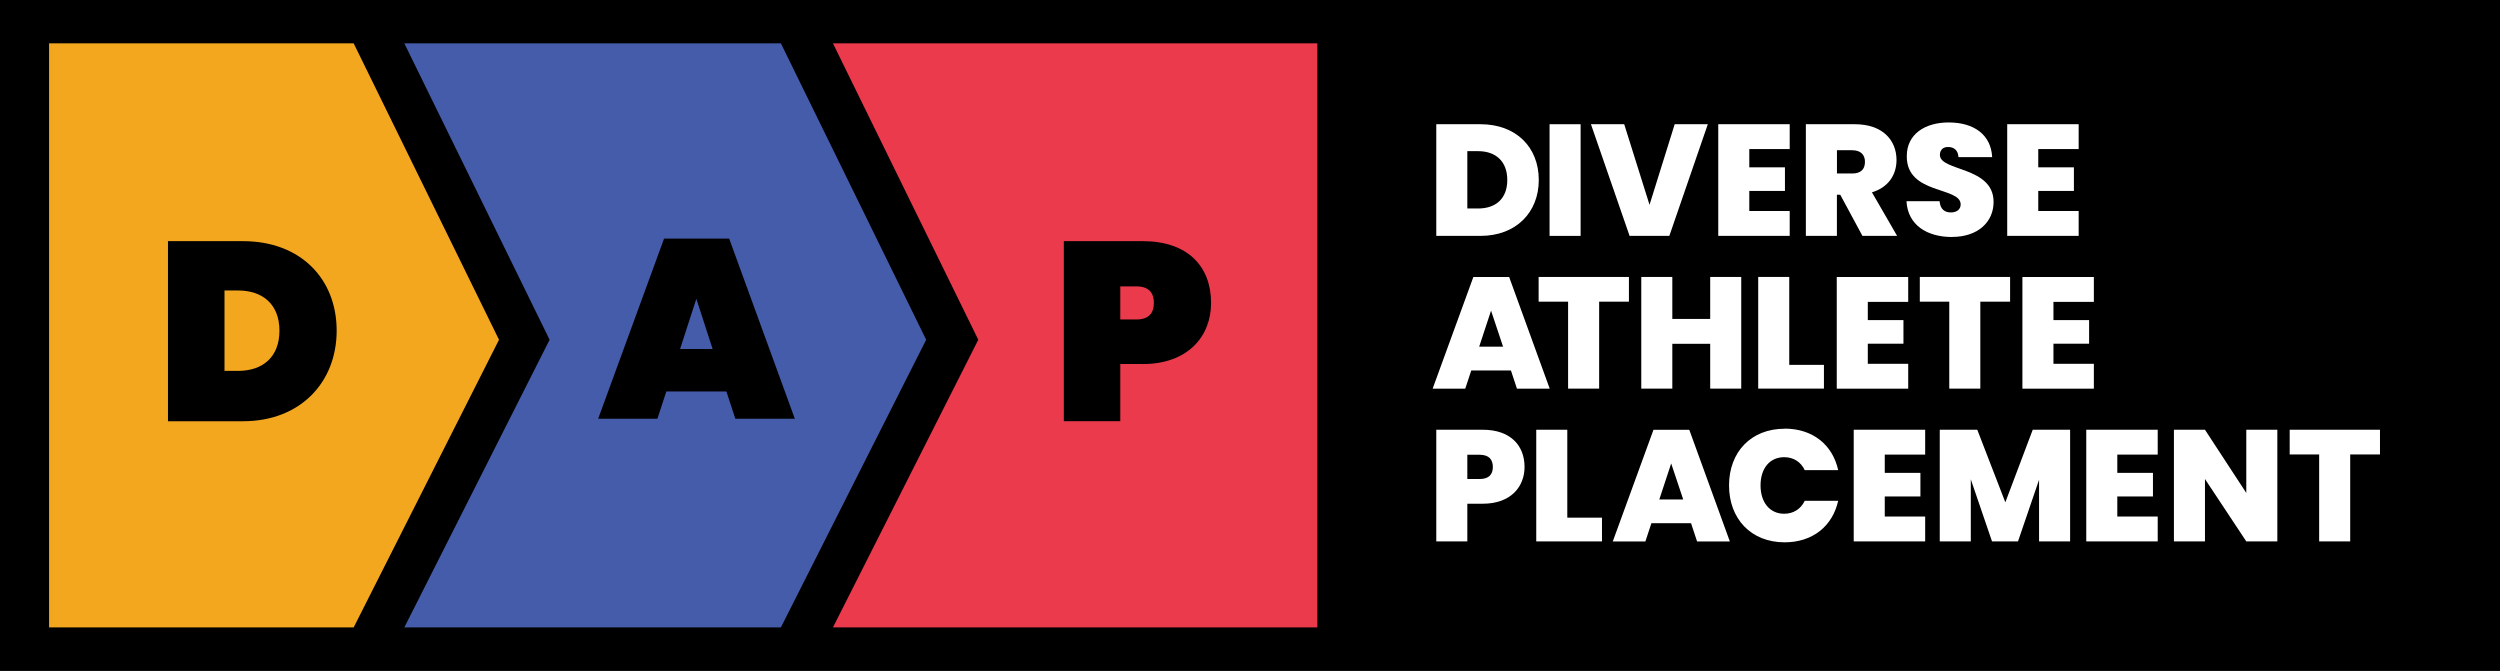
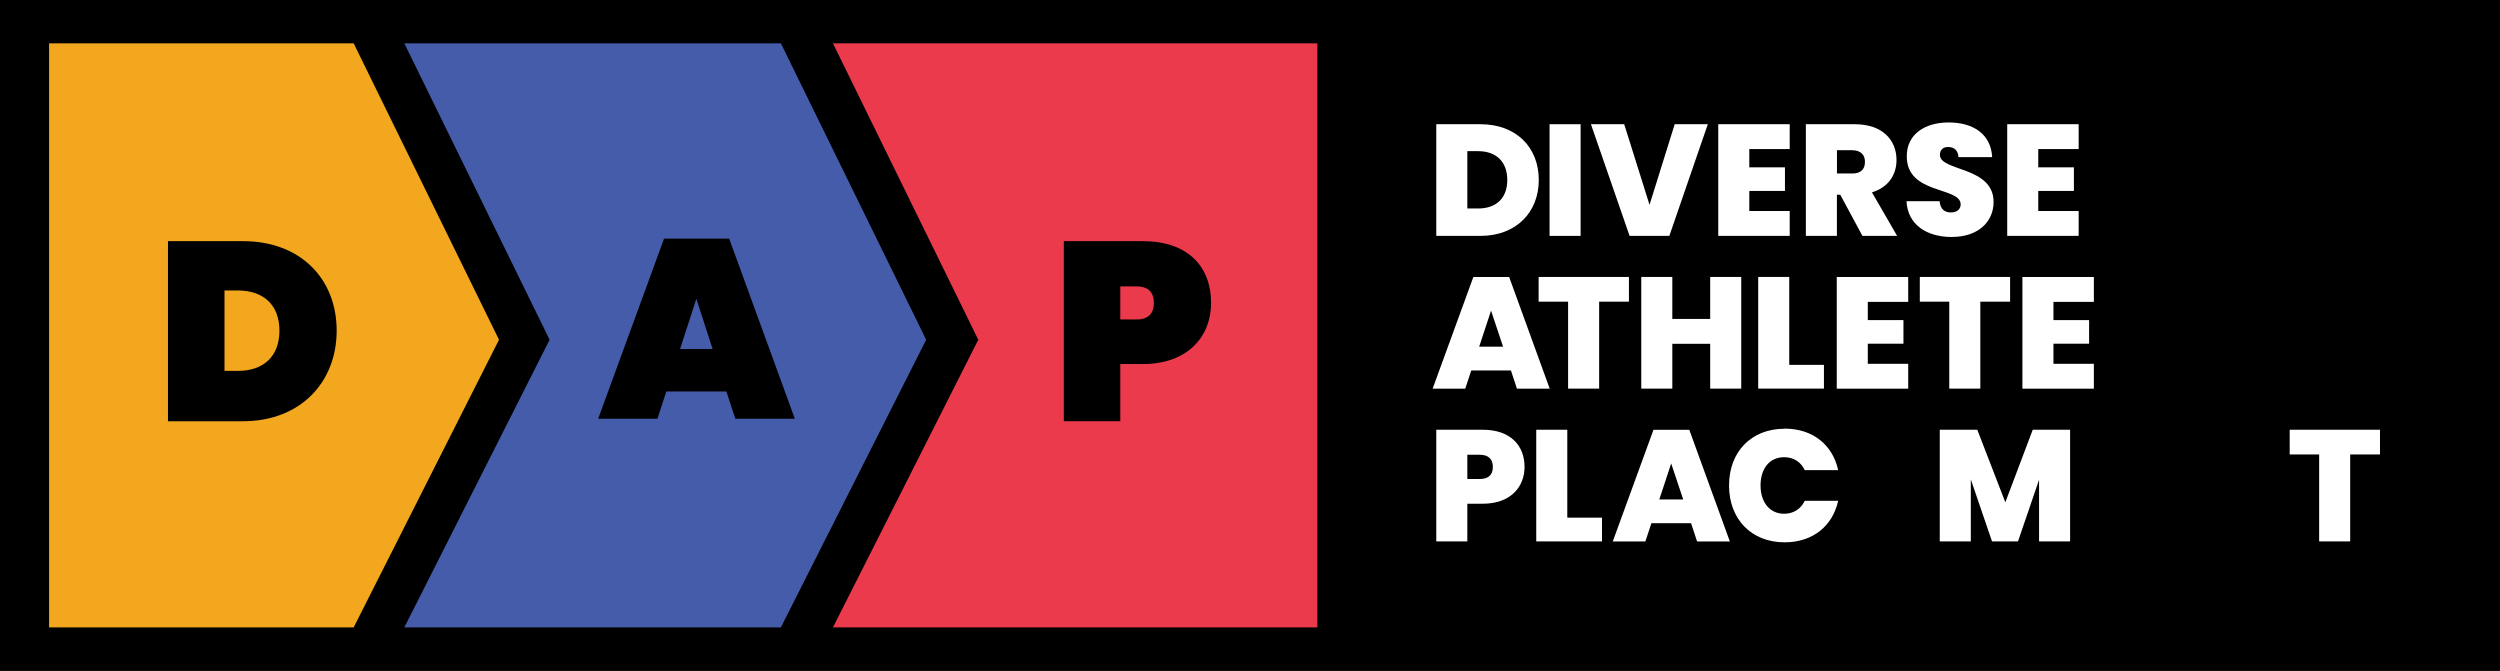
<svg xmlns="http://www.w3.org/2000/svg" id="Layer_2" viewBox="0 0 493.67 132.46">
  <rect x="0" y="0" width="493.67" height="132.46" fill="#333333" stroke="none" />
  <defs>
    <style>.cls-1,.cls-2,.cls-3,.cls-4,.cls-5{stroke-width:0px;}.cls-2{fill:#455caa;}.cls-3{fill:#f2a71e;}.cls-4{fill:#fff;}.cls-5{fill:#ea3a4c;}</style>
  </defs>
  <g id="Layer_2-2">
    <polygon class="cls-1" points="0 0 0 60.41 0 132.46 493.67 132.46 493.67 0 0 0" />
    <polygon class="cls-5" points="260.13 8.56 164.48 8.56 193.18 67.09 164.48 123.89 260.13 123.89 260.13 8.56" />
    <polygon class="cls-2" points="154.2 8.56 79.84 8.56 108.53 67.09 79.84 123.89 154.2 123.89 182.89 67.09 154.2 8.56" />
    <polygon class="cls-3" points="69.84 8.56 9.69 8.56 9.69 123.89 69.84 123.89 98.54 67.09 69.84 8.56" />
    <path class="cls-1" d="m66.48,65.3c0,10.15-7.13,17.88-18.49,17.88h-14.82v-35.56h14.82c11.35,0,18.49,7.43,18.49,17.68Zm-19.49,7.94c4.92,0,8.19-2.76,8.19-7.94s-3.27-7.94-8.19-7.94h-2.66v15.87h2.66Z" />
    <path class="cls-1" d="m143.43,77.3h-11.85l-1.76,5.38h-11.7l13.01-35.56h12.86l12.96,35.56h-11.75l-1.76-5.38h-.01Zm-5.93-18.28l-3.21,9.9h6.43l-3.21-9.9h0Z" />
    <path class="cls-1" d="m225.64,71.88h-4.42v11.3h-11.15v-35.56h15.57c8.94,0,13.51,5.02,13.51,12.21,0,6.58-4.57,12.06-13.51,12.06h0Zm-1.26-8.79c2.51,0,3.47-1.31,3.47-3.27s-.95-3.27-3.47-3.27h-3.16v6.53h3.16Z" />
    <path class="cls-4" d="m303.86,35.54c0,6.38-4.47,11.04-11.51,11.04h-8.73v-22.05h8.73c7.04,0,11.51,4.54,11.51,11.01Zm-11.98,5.63c3.54,0,5.76-2,5.76-5.63s-2.22-5.69-5.76-5.69h-2.13v11.32s2.13,0,2.13,0Z" />
    <path class="cls-4" d="m305.99,24.53h6.13v22.05h-6.13v-22.05Z" />
    <path class="cls-4" d="m330.7,24.53h6.54l-7.6,22.05h-7.85l-7.63-22.05h6.57l5,15.92s4.97-15.92,4.97-15.92Z" />
    <path class="cls-4" d="m353.41,29.44h-7.98v3.6h7.04v4.66h-7.04v3.97h7.98v4.91h-14.11v-22.05h14.11s0,4.91,0,4.91Z" />
    <path class="cls-4" d="m366.27,24.53c5.47,0,8.23,3.13,8.23,7.07,0,2.88-1.56,5.38-4.85,6.38l4.97,8.6h-6.85l-4.38-8.13h-.66v8.13h-6.13v-22.05s9.67,0,9.67,0Zm-.5,5.13h-3.03v4.6h3.03c1.66,0,2.5-.81,2.5-2.31,0-1.38-.84-2.28-2.5-2.28h0Z" />
    <path class="cls-4" d="m385.45,46.8c-4.91,0-8.73-2.35-8.98-7.07h6.54c.12,1.66,1.09,2.22,2.22,2.22s1.94-.56,1.94-1.6c-.03-3.53-10.73-1.88-10.64-9.54,0-4.32,3.6-6.63,8.26-6.63,5.07,0,8.38,2.47,8.6,6.85h-6.66c-.06-1.38-.91-2-2.03-2-.91-.03-1.63.5-1.63,1.56,0,3.28,10.6,2.22,10.6,9.29,0,3.88-3,6.91-8.23,6.91h.01Z" />
    <path class="cls-4" d="m410.47,29.44h-7.98v3.6h7.04v4.66h-7.04v3.97h7.98v4.91h-14.11v-22.05h14.11s0,4.91,0,4.91Z" />
    <path class="cls-4" d="m298.35,73.15h-7.82l-1.19,3.6h-6.44l8.04-22.05h7.07l8.01,22.05h-6.47l-1.19-3.6h-.01Zm-3.91-11.82l-2.35,7.13h4.72l-2.38-7.13h.01Z" />
    <path class="cls-4" d="m303.83,54.69h17.83v4.88h-5.88v17.17h-6.13v-17.17h-5.82v-4.88h0Z" />
    <path class="cls-4" d="m337.71,67.89h-7.48v8.85h-6.13v-22.05h6.13v8.29h7.48v-8.29h6.13v22.05h-6.13v-8.85Z" />
    <path class="cls-4" d="m353.32,54.69v17.36h6.85v4.69h-12.98v-22.05s6.13,0,6.13,0Z" />
    <path class="cls-4" d="m376.81,59.61h-7.98v3.6h7.04v4.66h-7.04v3.97h7.98v4.91h-14.11v-22.05h14.11v4.91Z" />
    <path class="cls-4" d="m379.1,54.69h17.83v4.88h-5.88v17.17h-6.13v-17.17h-5.82v-4.88h0Z" />
    <path class="cls-4" d="m413.47,59.61h-7.98v3.6h7.04v4.66h-7.04v3.97h7.98v4.91h-14.11v-22.05h14.11v4.91Z" />
    <path class="cls-4" d="m292.78,99.47h-3.03v7.44h-6.13v-22.05h9.17c5.47,0,8.26,3.1,8.26,7.35,0,3.85-2.66,7.26-8.26,7.26h-.01Zm-.59-4.88c1.85,0,2.6-.94,2.6-2.38s-.75-2.41-2.6-2.41h-2.44v4.79h2.44Z" />
    <path class="cls-4" d="m309.49,84.86v17.36h6.85v4.69h-12.98v-22.05h6.13Z" />
    <path class="cls-4" d="m333.92,103.32h-7.82l-1.19,3.6h-6.44l8.04-22.05h7.07l8.01,22.05h-6.47l-1.19-3.6h-.01Zm-3.91-11.82l-2.35,7.13h4.72l-2.38-7.13h.01Z" />
    <path class="cls-4" d="m352.41,84.64c5.54,0,9.48,3.19,10.57,8.2h-6.6c-.78-1.66-2.25-2.56-4.07-2.56-2.82,0-4.66,2.19-4.66,5.57s1.85,5.6,4.66,5.6c1.81,0,3.28-.91,4.07-2.56h6.6c-1.1,5-5.04,8.2-10.57,8.2-6.63,0-10.98-4.63-10.98-11.23s4.35-11.2,10.98-11.2v-.02Z" />
-     <path class="cls-4" d="m380.16,89.77h-7.98v3.6h7.04v4.66h-7.04v3.97h7.98v4.91h-14.11v-22.05h14.11s0,4.91,0,4.91Z" />
    <path class="cls-4" d="m383.04,84.86h7.41l5.54,14.33,5.41-14.33h7.38v22.05h-6.13v-12.17l-4.16,12.17h-5.13l-4.19-12.26v12.26h-6.13v-22.05Z" />
-     <path class="cls-4" d="m426.08,89.77h-7.98v3.6h7.04v4.66h-7.04v3.97h7.98v4.91h-14.11v-22.05h14.11s0,4.91,0,4.91Z" />
-     <path class="cls-4" d="m449.7,84.86v22.05h-6.13l-8.16-12.32v12.32h-6.13v-22.05h6.13l8.16,12.48v-12.48h6.13Z" />
    <path class="cls-4" d="m452.14,84.86h17.83v4.88h-5.88v17.17h-6.13v-17.17h-5.82v-4.88h0Z" />
  </g>
</svg>